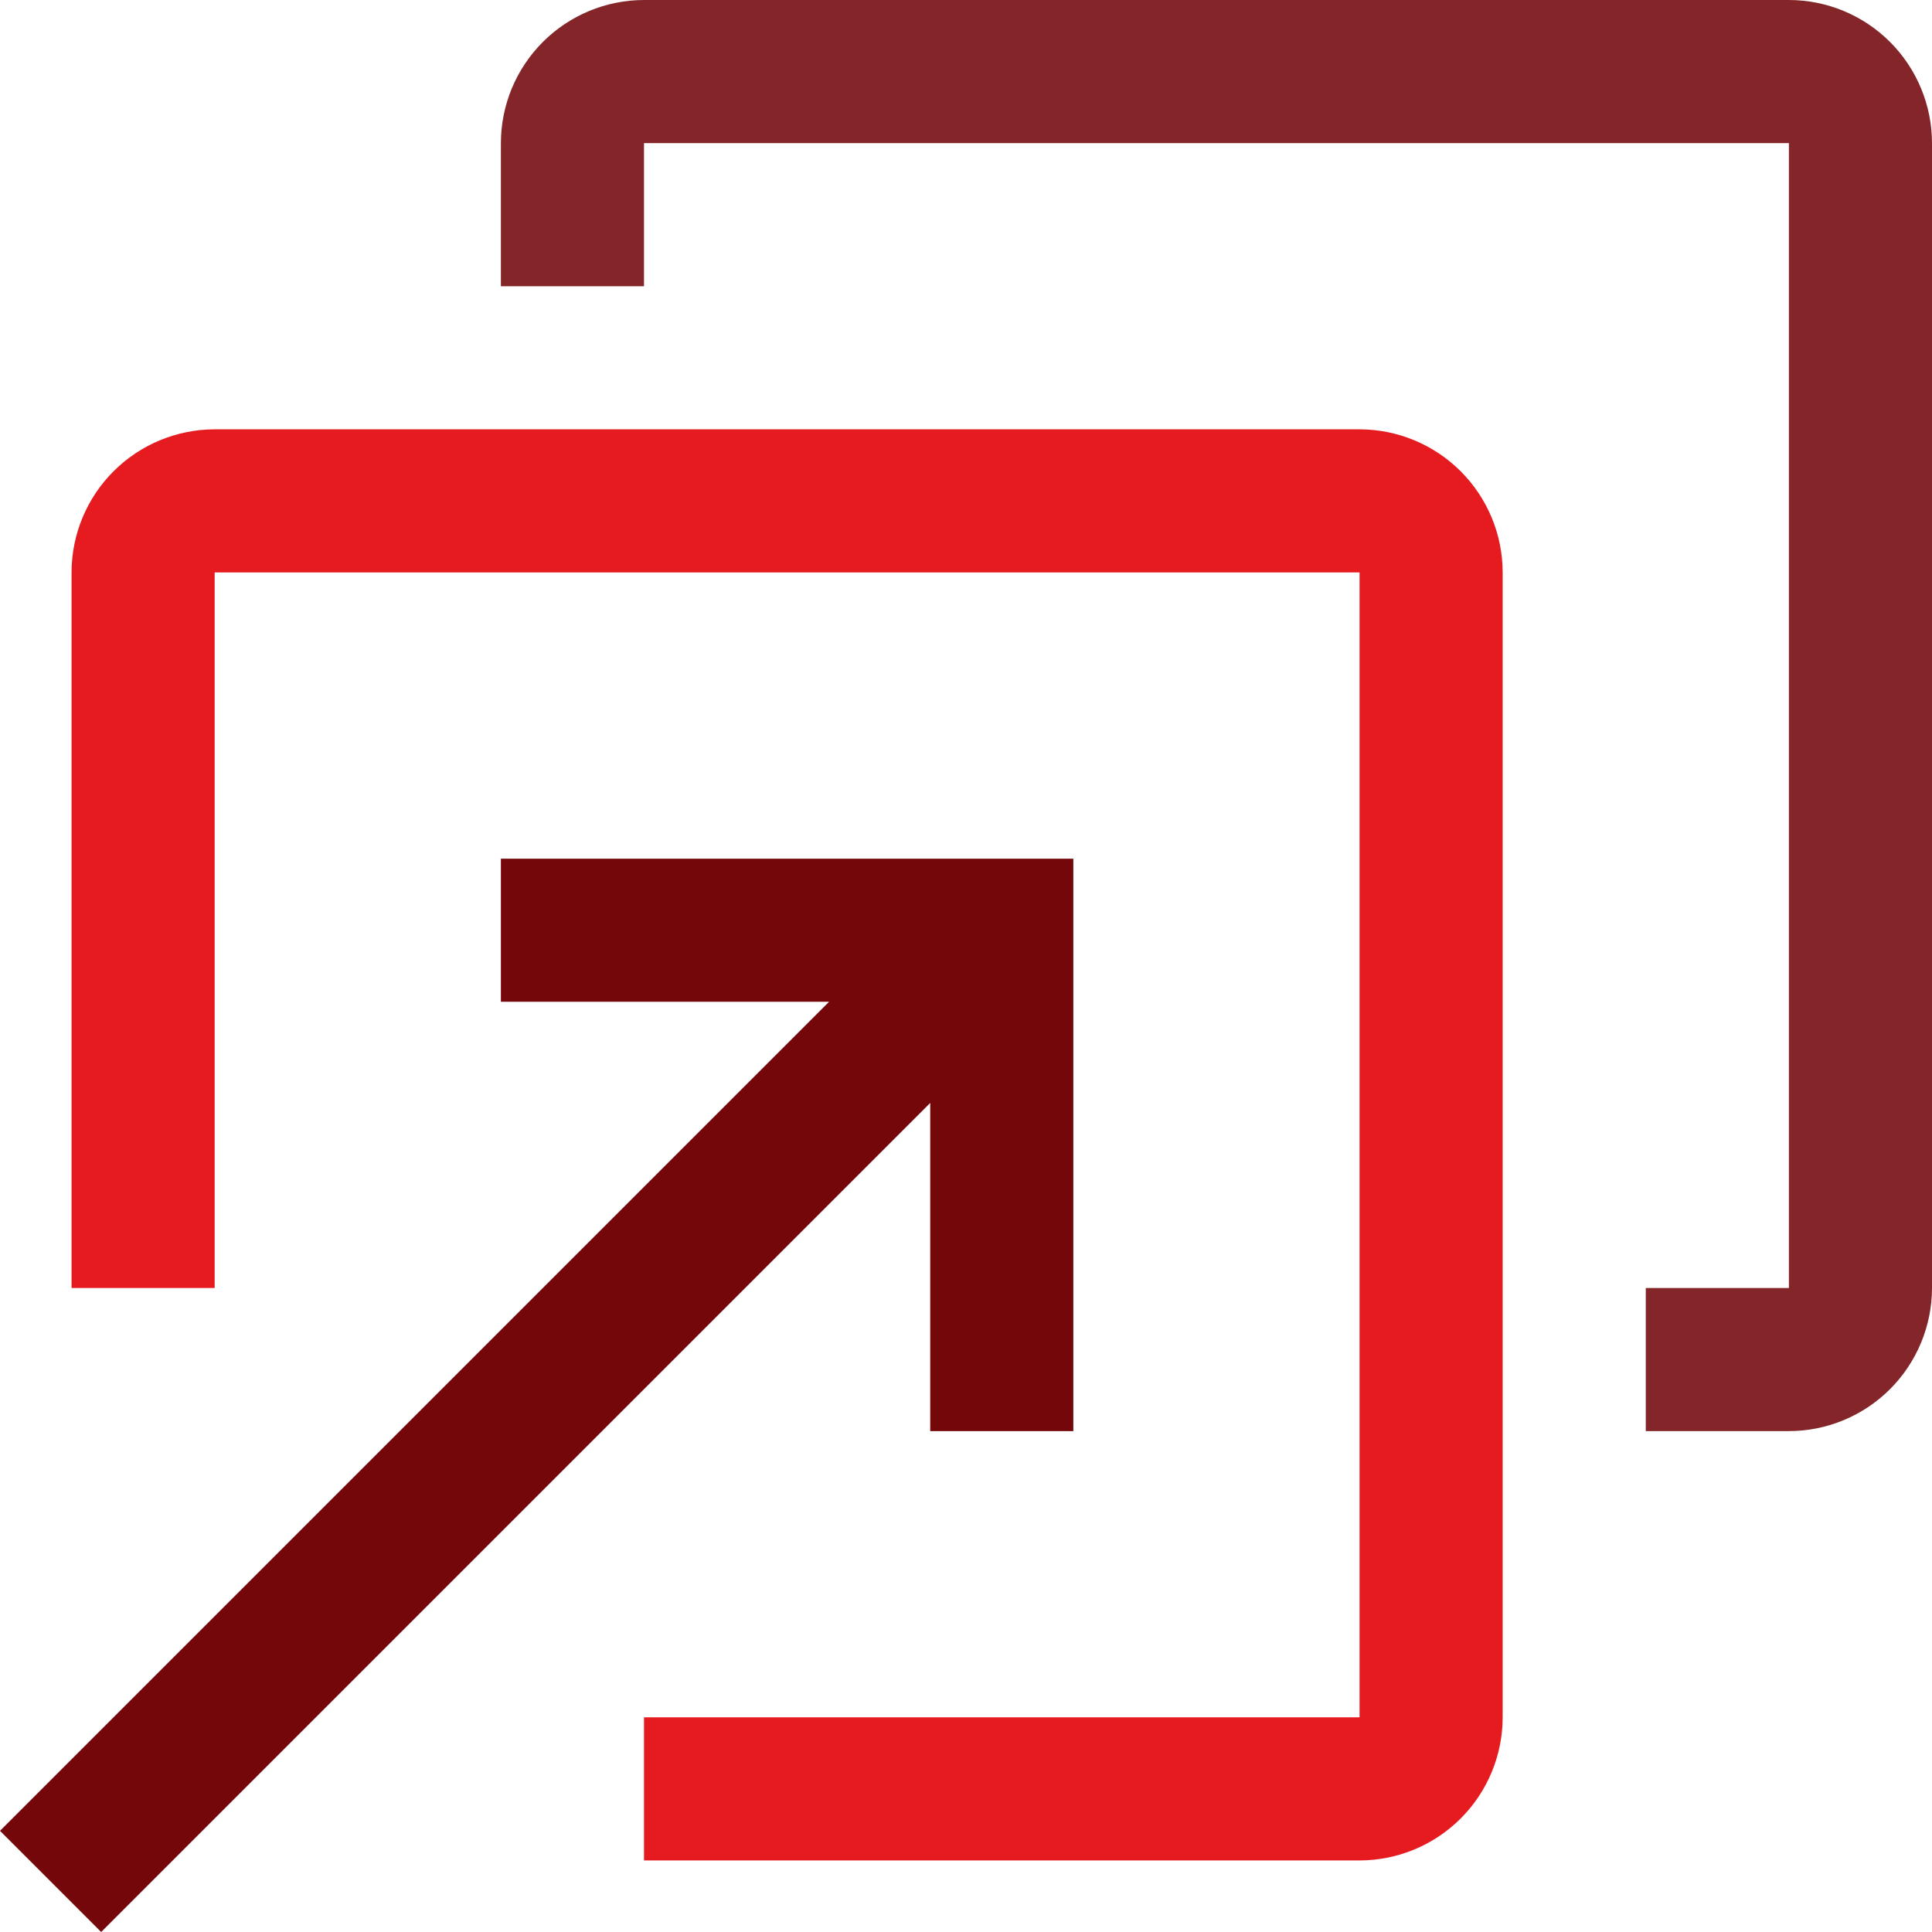
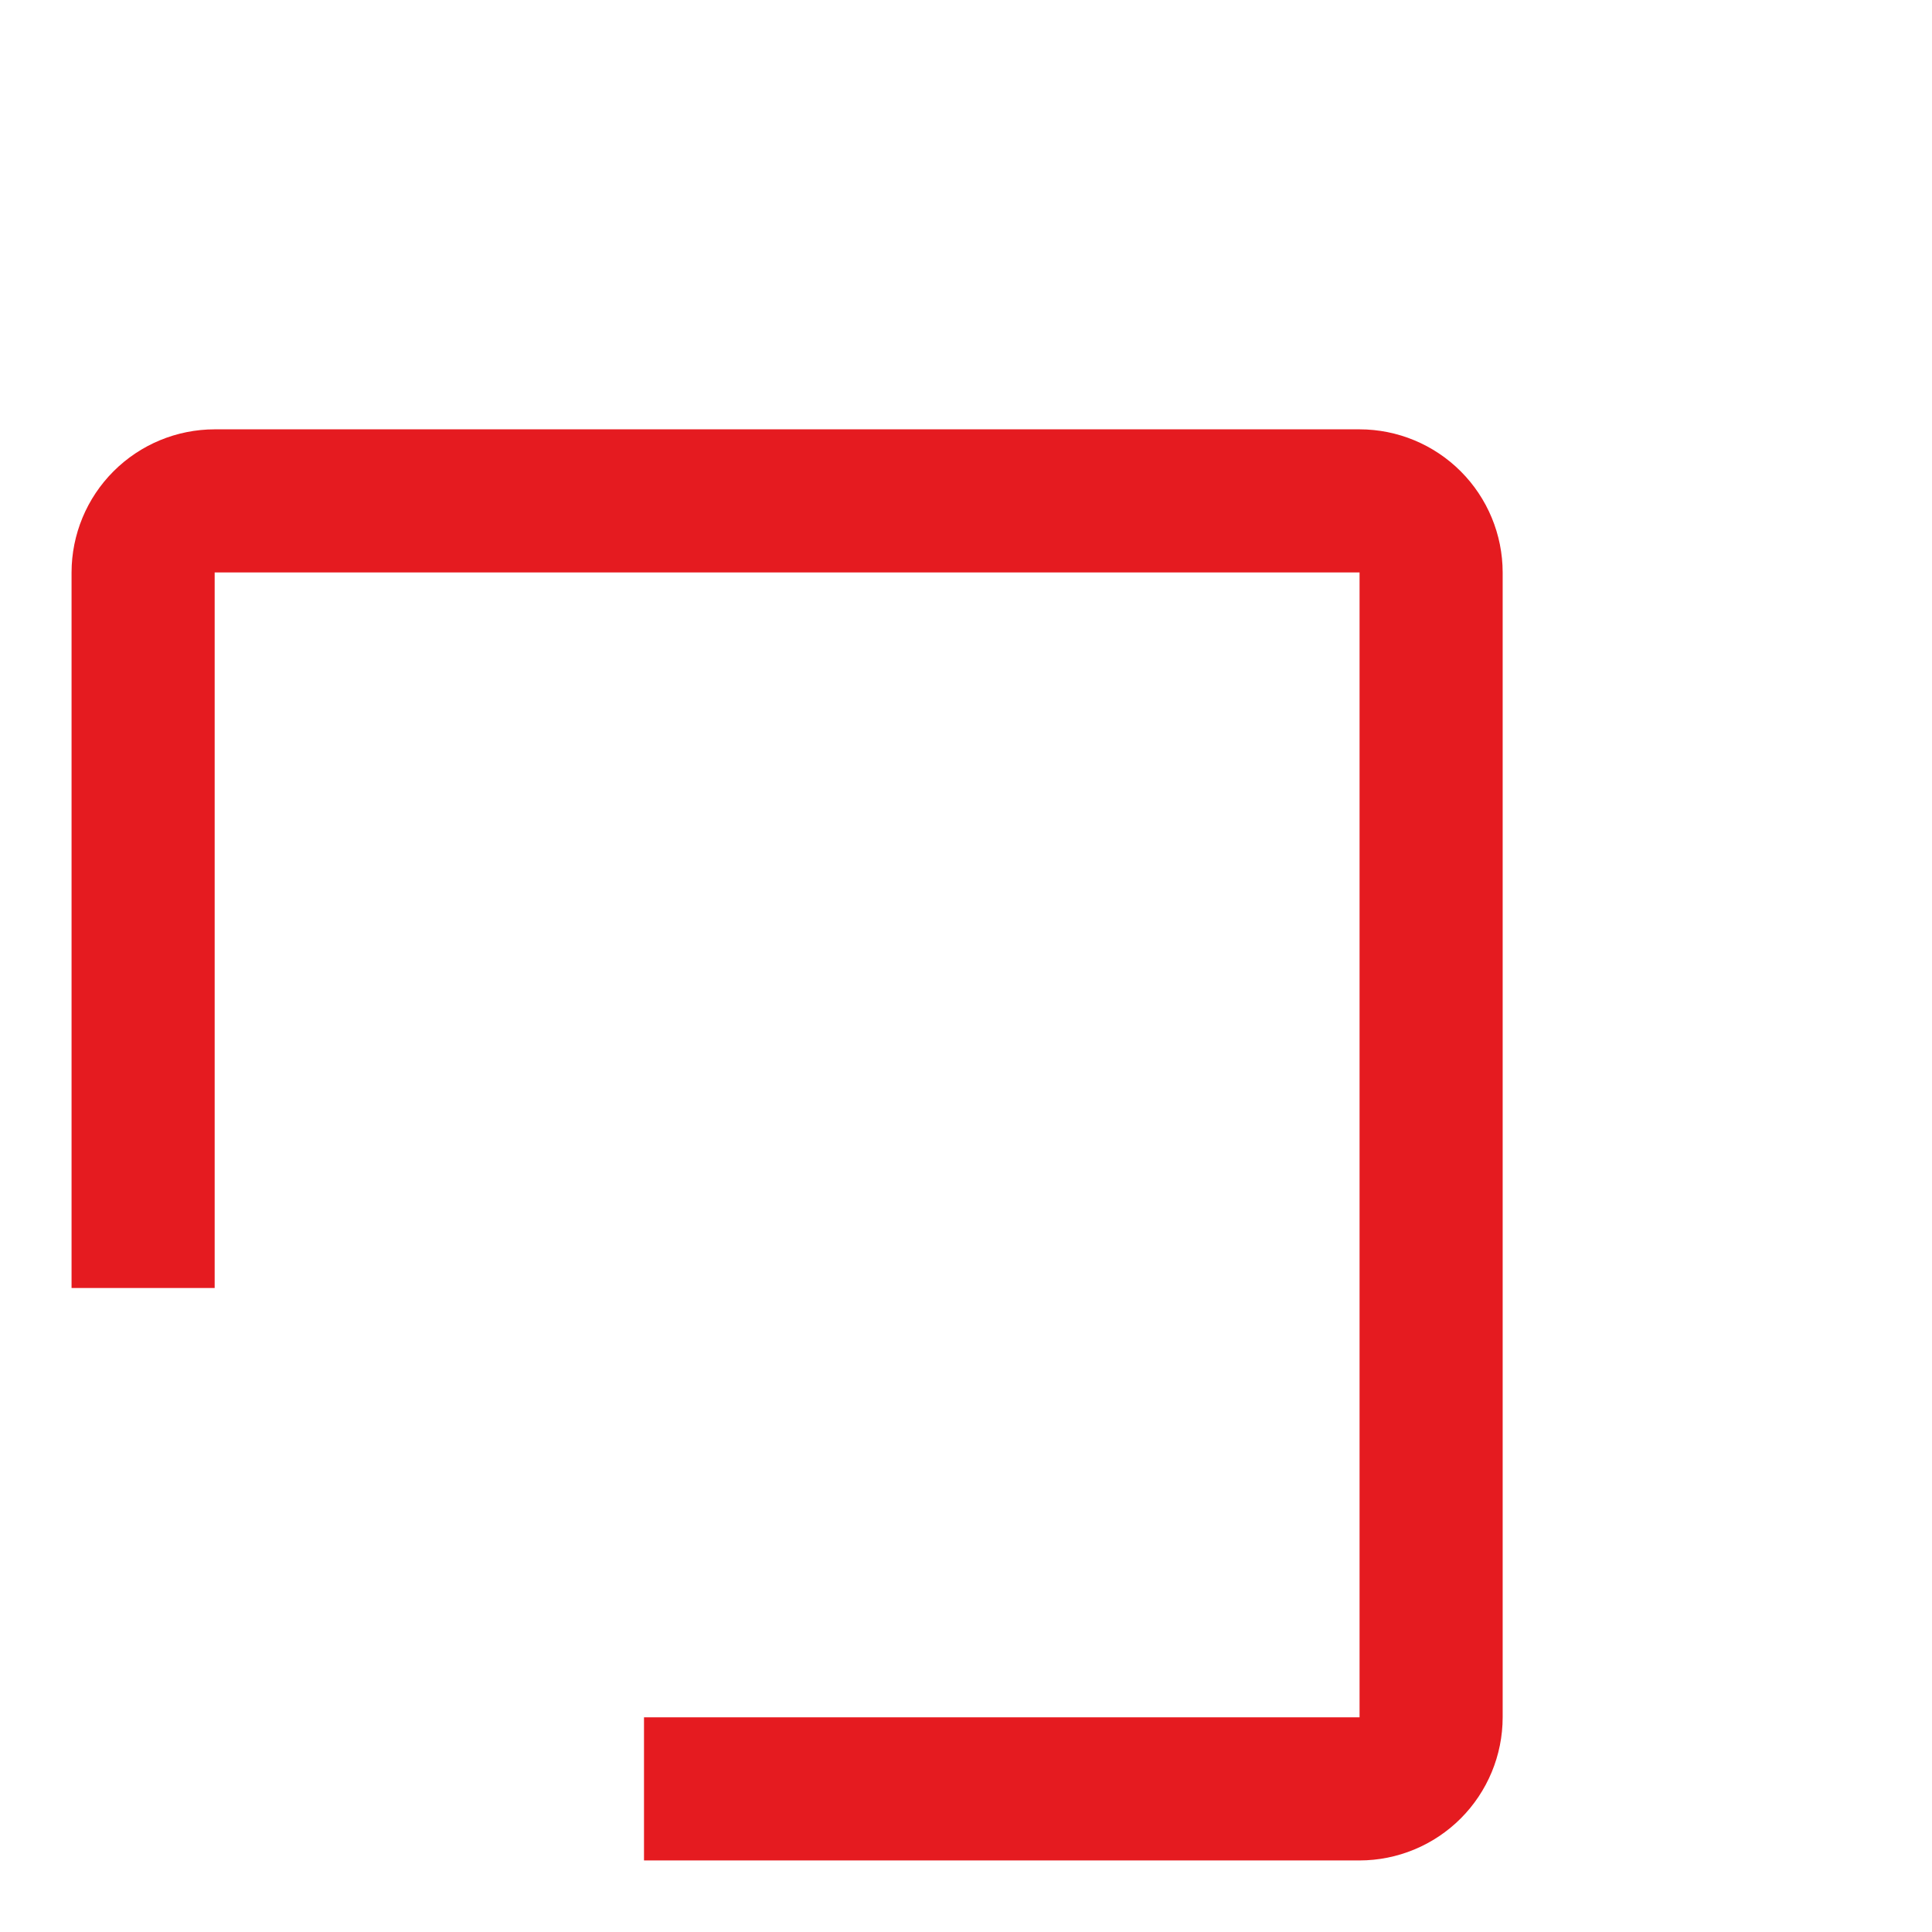
<svg xmlns="http://www.w3.org/2000/svg" width="54" height="54" viewBox="0 0 54 54" fill="none">
  <path d="M38 52H18V48H38V16H6V36H2V16C2.001 14.94 2.423 13.923 3.173 13.173C3.923 12.423 4.939 12.001 6 12H38C39.06 12.001 40.077 12.423 40.827 13.173C41.577 13.923 41.999 14.94 42 16V48C41.999 49.06 41.577 50.077 40.827 50.827C40.077 51.577 39.06 51.999 38 52Z" fill="#E51B20" />
-   <path d="M50 40H46V36H50V4H18V8H14V4C14.001 2.939 14.423 1.923 15.173 1.173C15.923 0.423 16.939 0.001 18 0H50C51.06 0.001 52.077 0.423 52.827 1.173C53.577 1.923 53.999 2.939 54 4V36C53.999 37.06 53.577 38.077 52.827 38.827C52.077 39.577 51.06 39.999 50 40Z" fill="#842629" />
-   <path d="M14 24V28H23.172L0 51.172L2.828 54L26 30.828V40H30V24H14Z" fill="#73070A" />
</svg>